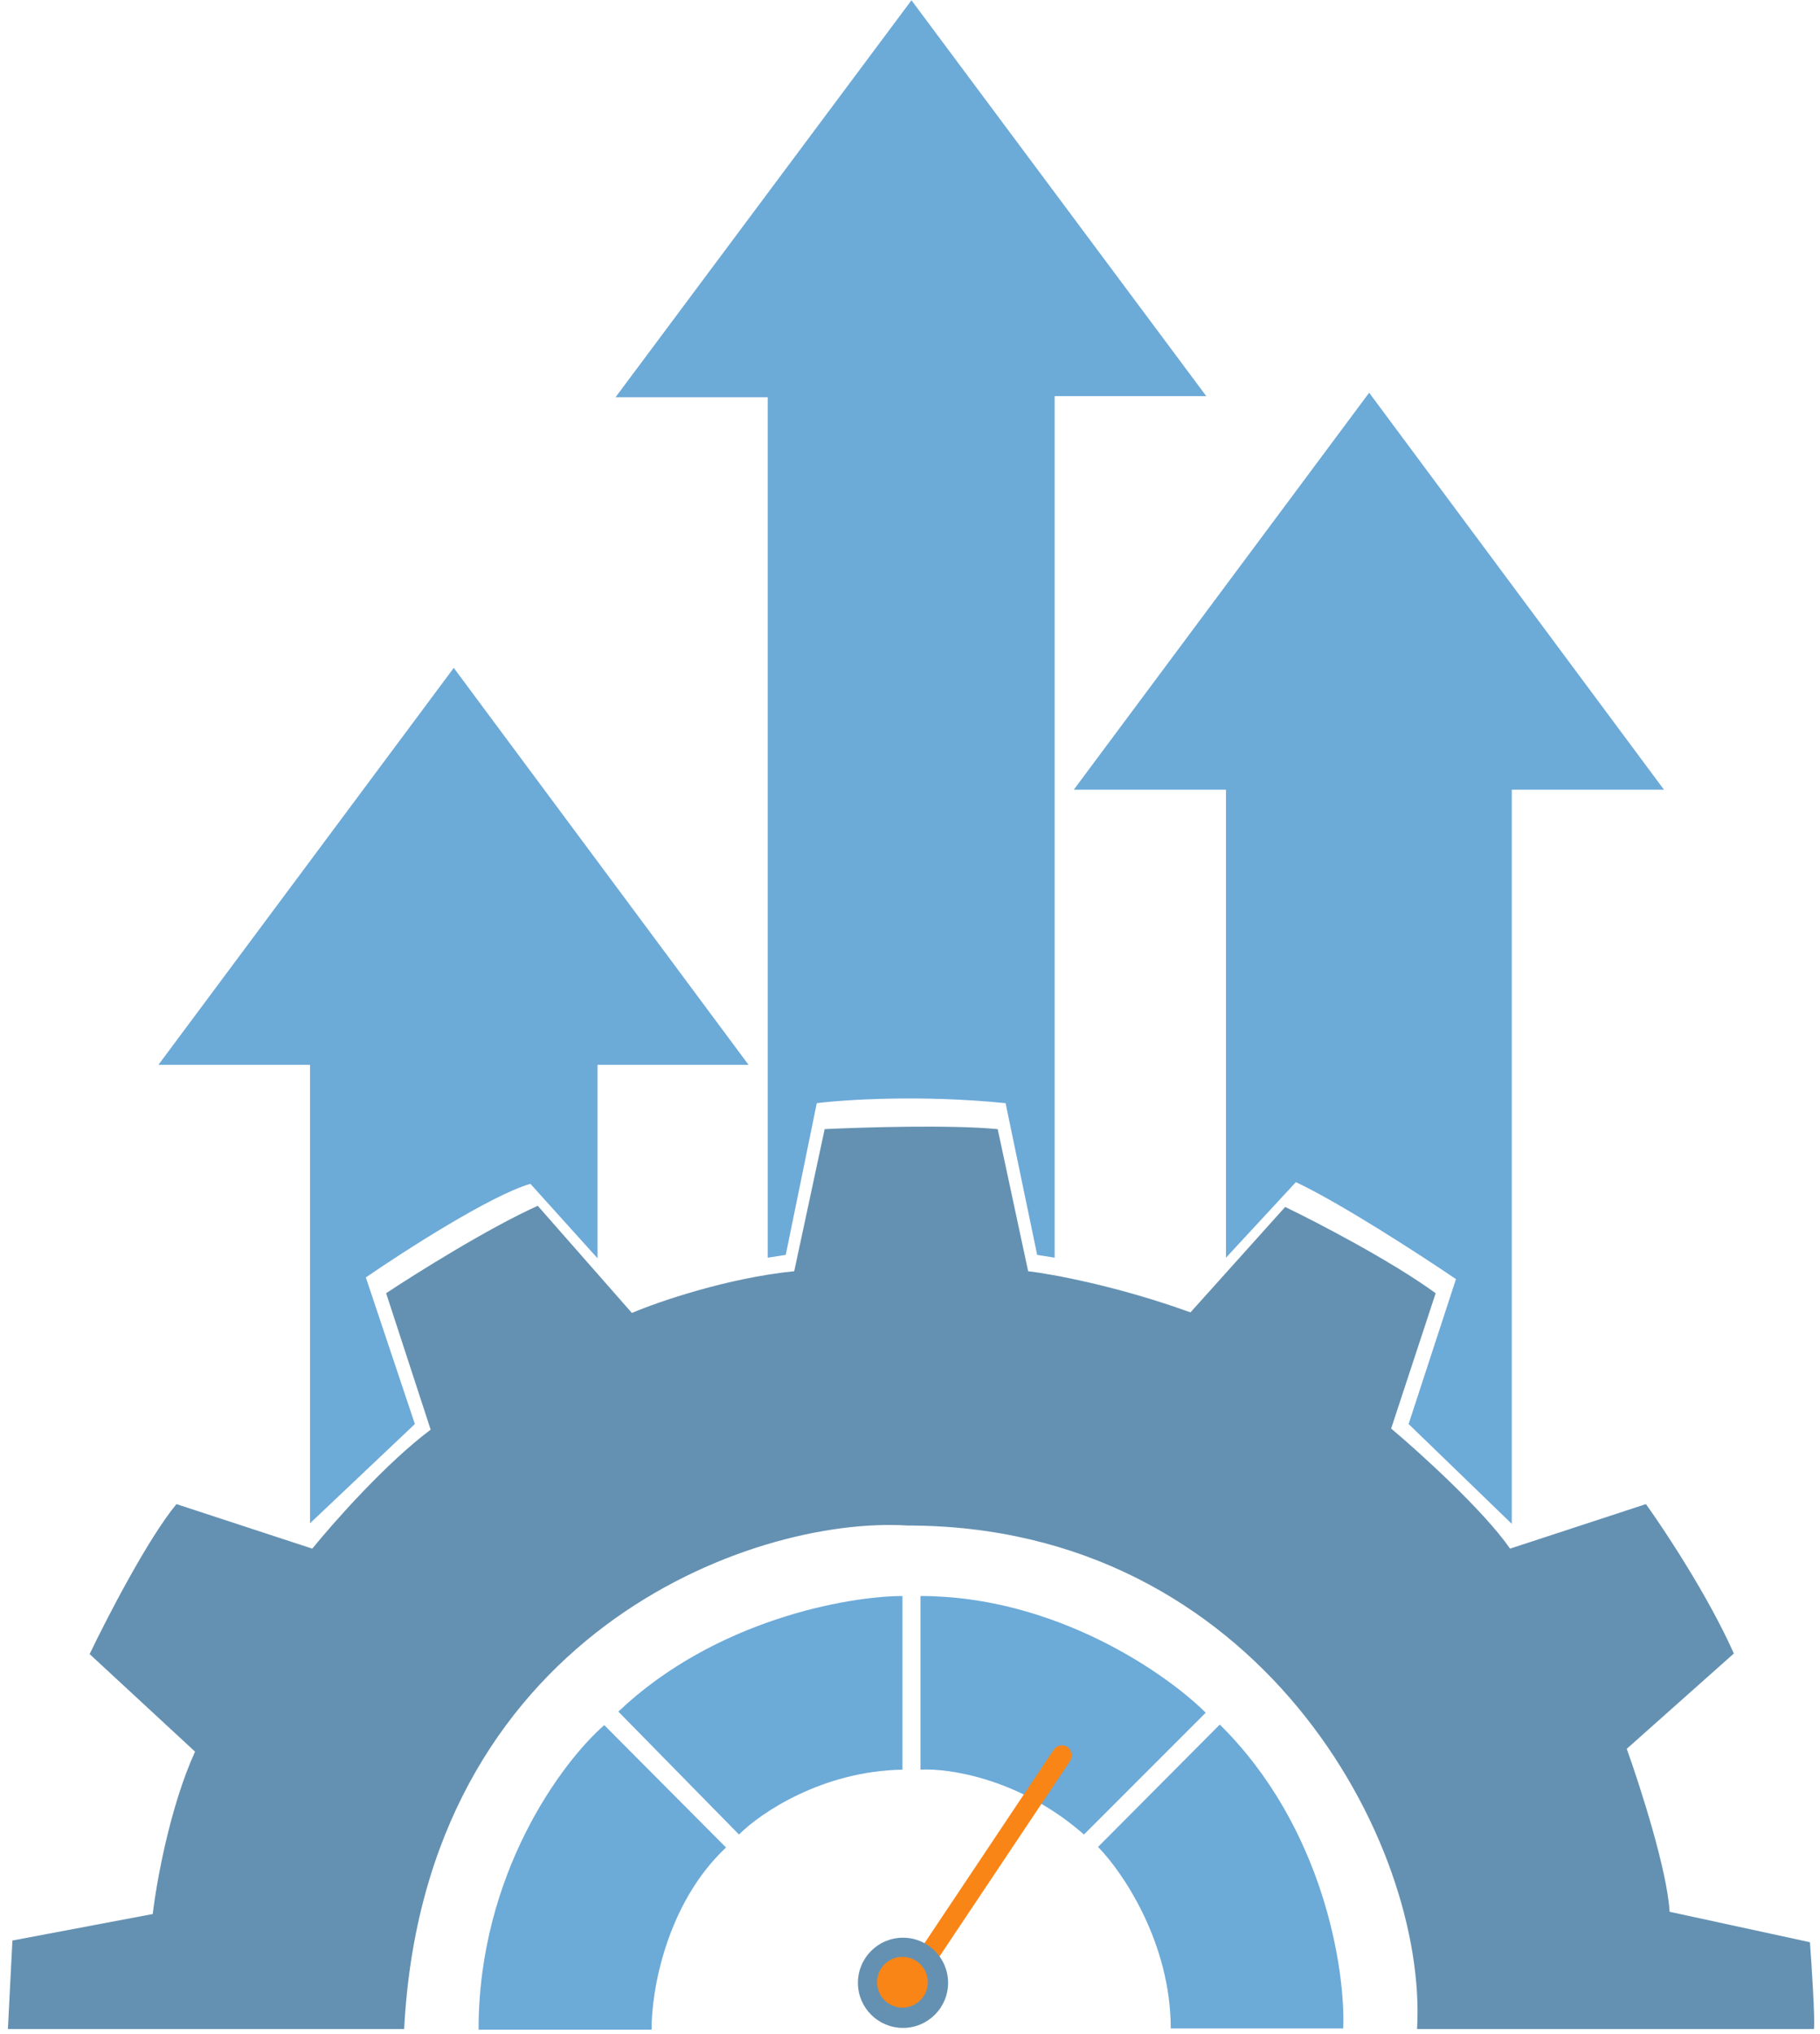
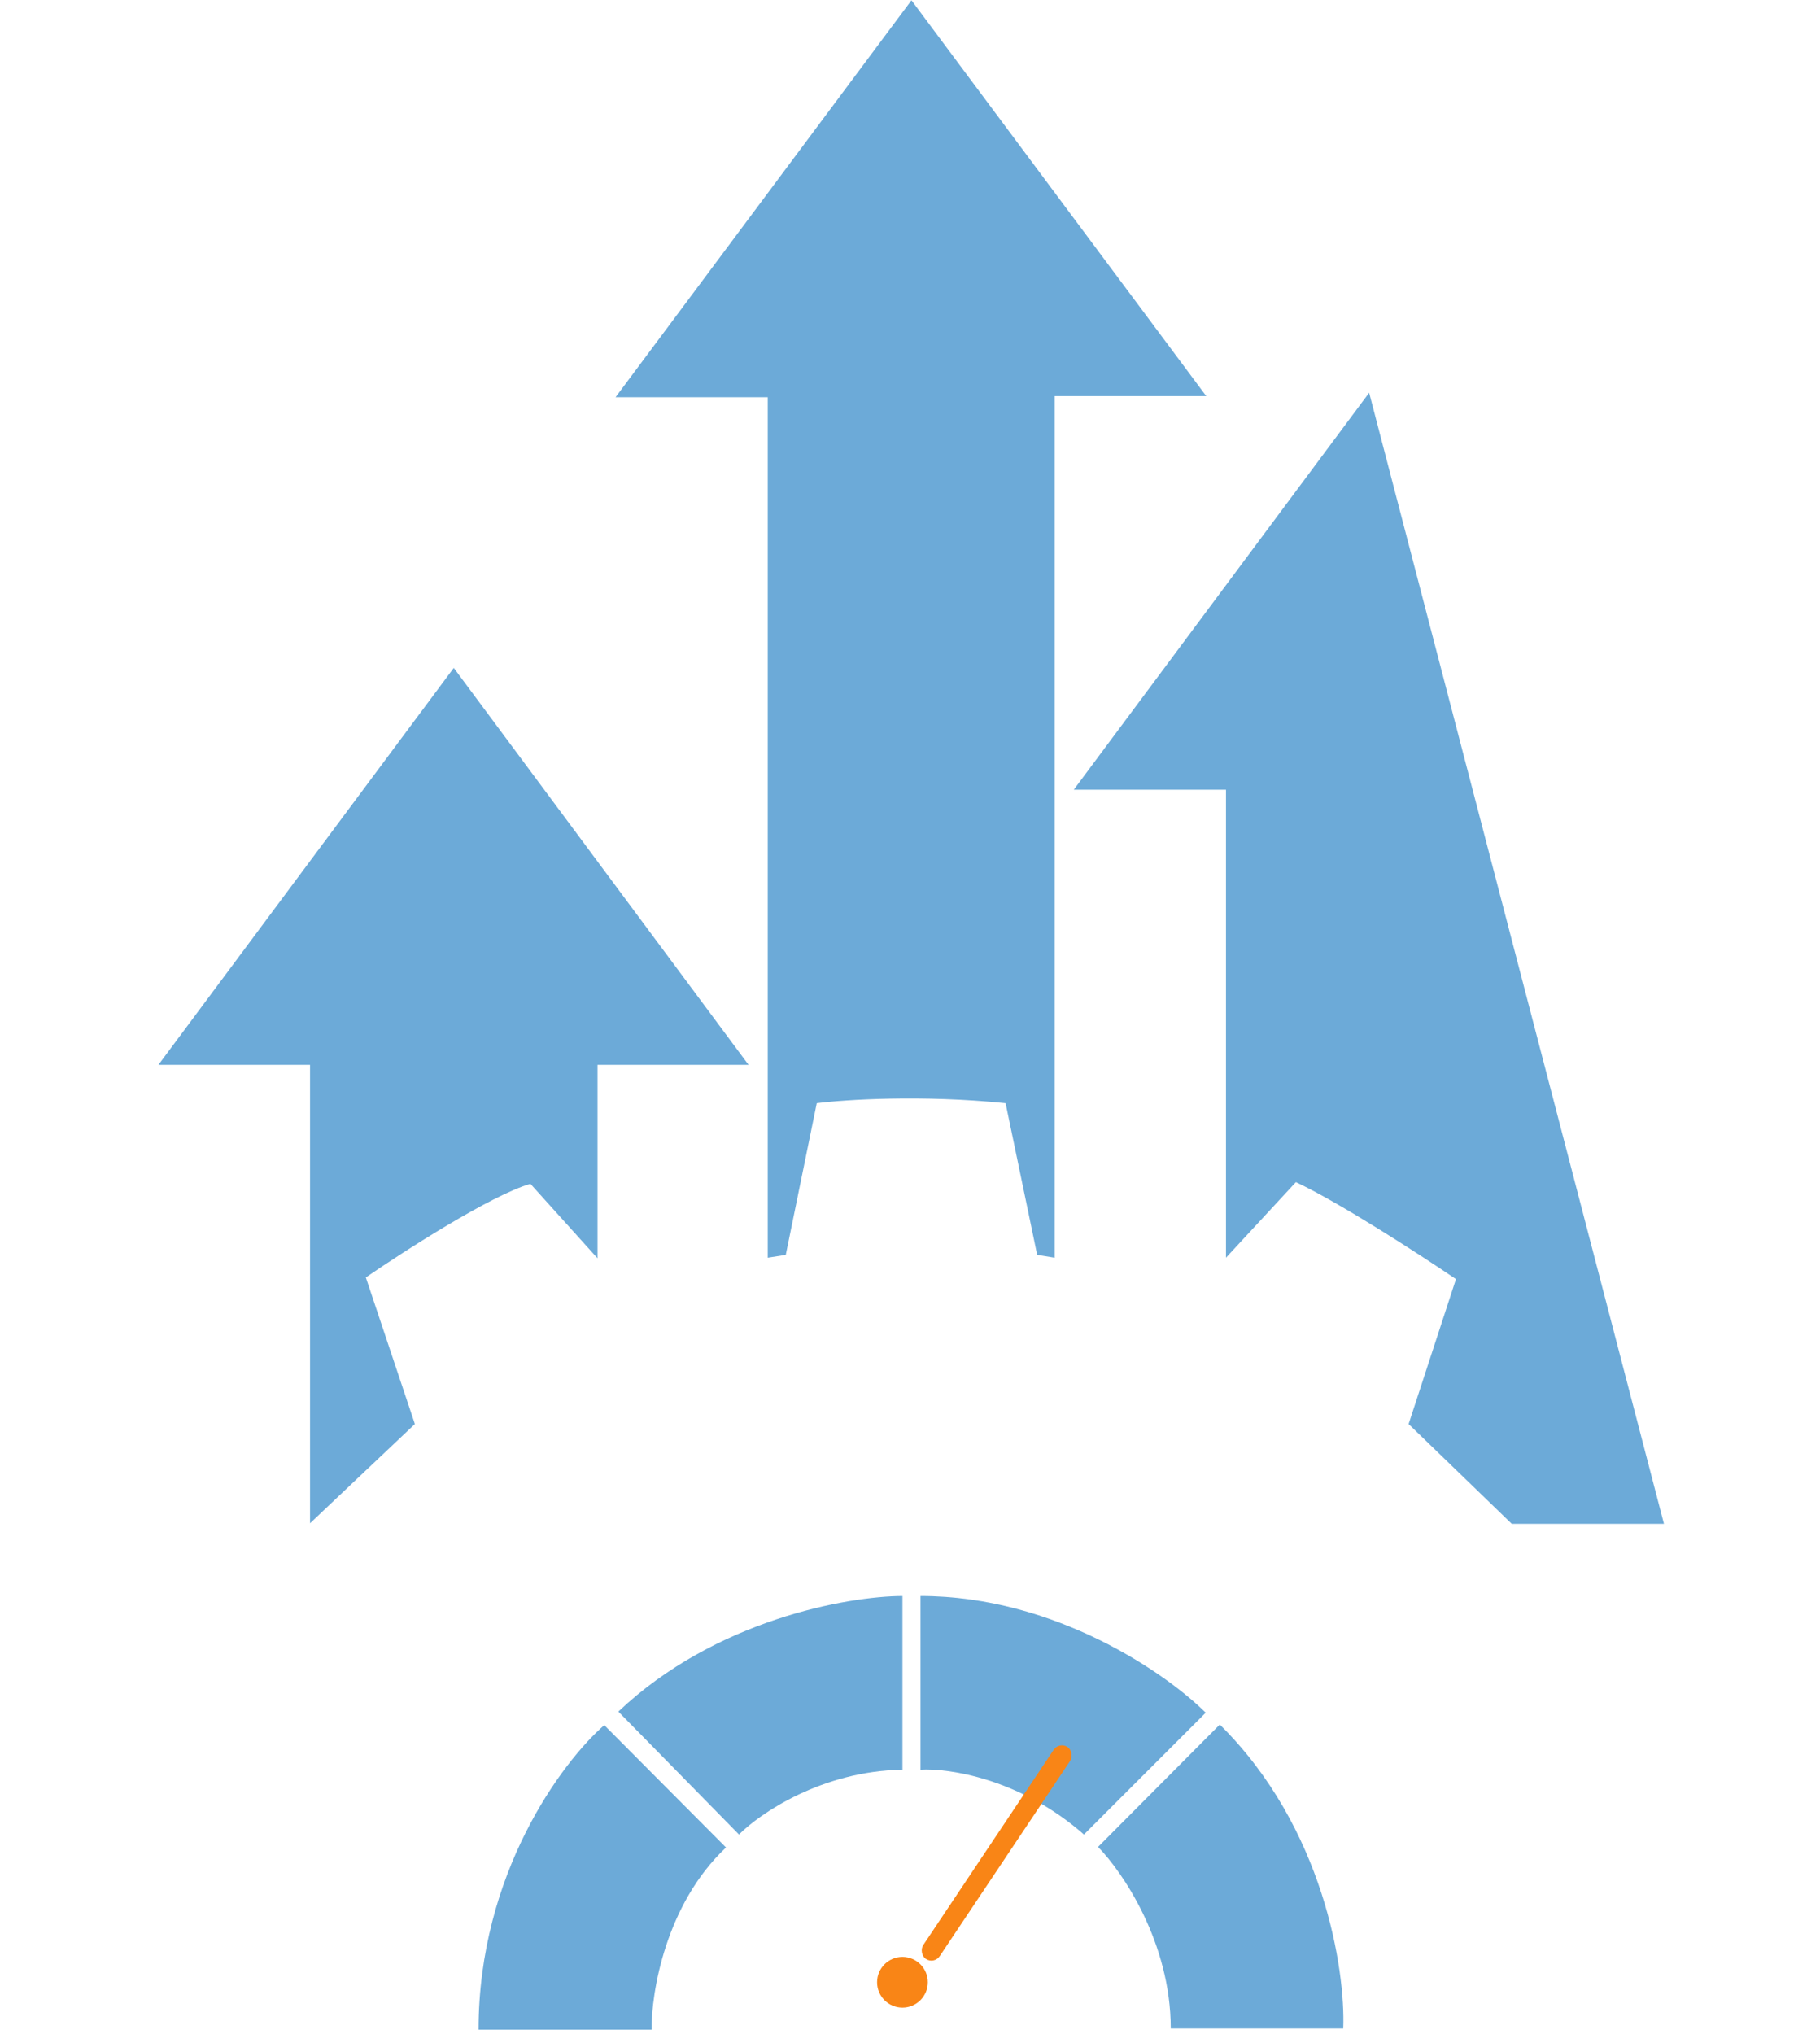
<svg xmlns="http://www.w3.org/2000/svg" width="205" height="229" viewBox="0 0 205 229" fill="none">
-   <path d="M17.207 215.517L1.398 218.501L0.89 228.469H45.524C47.809 184.153 84.57 170.672 102.22 171.772C141.647 171.772 160.821 207.39 159.615 228.469H204.312C204.464 227.554 204.079 221.57 203.868 218.691L188.059 215.263C187.805 210.641 184.736 201.105 183.233 196.914L195.296 186.184C192.452 179.785 187.508 172.301 185.392 169.36L170.091 174.375C167.094 170.058 159.911 163.561 156.695 160.852L161.71 145.614C156.682 141.957 148.314 137.615 144.758 135.9L134.092 147.773C125.965 144.827 118.516 143.456 115.807 143.138L112.379 127.139C107.147 126.631 97.204 126.927 92.887 127.139L89.459 143.138C81.891 143.9 74.115 146.588 71.174 147.837L60.571 135.773C55.035 138.262 46.878 143.371 43.492 145.614L48.508 160.979C43.479 164.738 37.524 171.476 35.175 174.375L19.874 169.36C16.674 173.22 12.022 182.227 10.096 186.248L21.969 197.232C19.125 203.479 17.609 212.025 17.207 215.517Z" fill="#6491B2" />
  <path d="M73.396 228.532H53.904C53.904 210.958 63.343 198.353 68.063 194.248L81.776 208.025C74.97 214.425 73.353 224.363 73.396 228.532Z" fill="#6CAAD8" />
  <path d="M83.237 206.565L69.65 192.724C80.57 182.362 95.533 179.73 101.649 179.709V199.263C92.557 199.416 85.586 204.195 83.237 206.565Z" fill="#6CAAD8" />
  <path d="M103.68 199.263V179.709C118.867 179.709 131.426 188.47 135.806 192.851L122.093 206.565C114.931 200.267 106.834 199.073 103.68 199.263Z" fill="#6CAAD8" />
  <path d="M123.68 207.962L137.394 194.184C149.127 205.765 151.552 221.824 151.298 228.405H131.87C131.87 218.704 126.41 210.734 123.68 207.962Z" fill="#6CAAD8" />
  <path d="M46.73 160.344L34.921 171.518V119.901H17.842L51.111 75.204L84.316 119.901H67.301V141.678L59.745 133.297C55.327 134.567 45.545 140.853 41.206 143.837L46.73 160.344Z" fill="#6CAAD8" />
  <path d="M88.506 141.297L86.475 141.615V44.729H69.332L102.665 0.032L135.87 44.602H118.791V141.615L116.823 141.297L113.267 124.218C103.82 123.253 95.152 123.816 91.998 124.218L88.506 141.297Z" fill="#6CAAD8" />
-   <path d="M138.092 88.918V141.615L145.965 133.107C151.044 135.494 160.102 141.382 163.996 144.027L158.663 160.344L170.281 171.582V88.918H187.424L154.218 44.221L120.95 88.918H138.092Z" fill="#6CAAD8" />
+   <path d="M138.092 88.918V141.615L145.965 133.107C151.044 135.494 160.102 141.382 163.996 144.027L158.663 160.344L170.281 171.582H187.424L154.218 44.221L120.95 88.918H138.092Z" fill="#6CAAD8" />
  <rect x="119.308" y="196.089" width="2.236" height="28.701" rx="1.118" transform="rotate(33.75 119.308 196.089)" fill="#F98516" />
-   <circle cx="101.712" cy="223.263" r="5.079" fill="#6491B2" />
  <circle cx="101.649" cy="223.199" r="2.857" fill="#F98516" />
</svg>